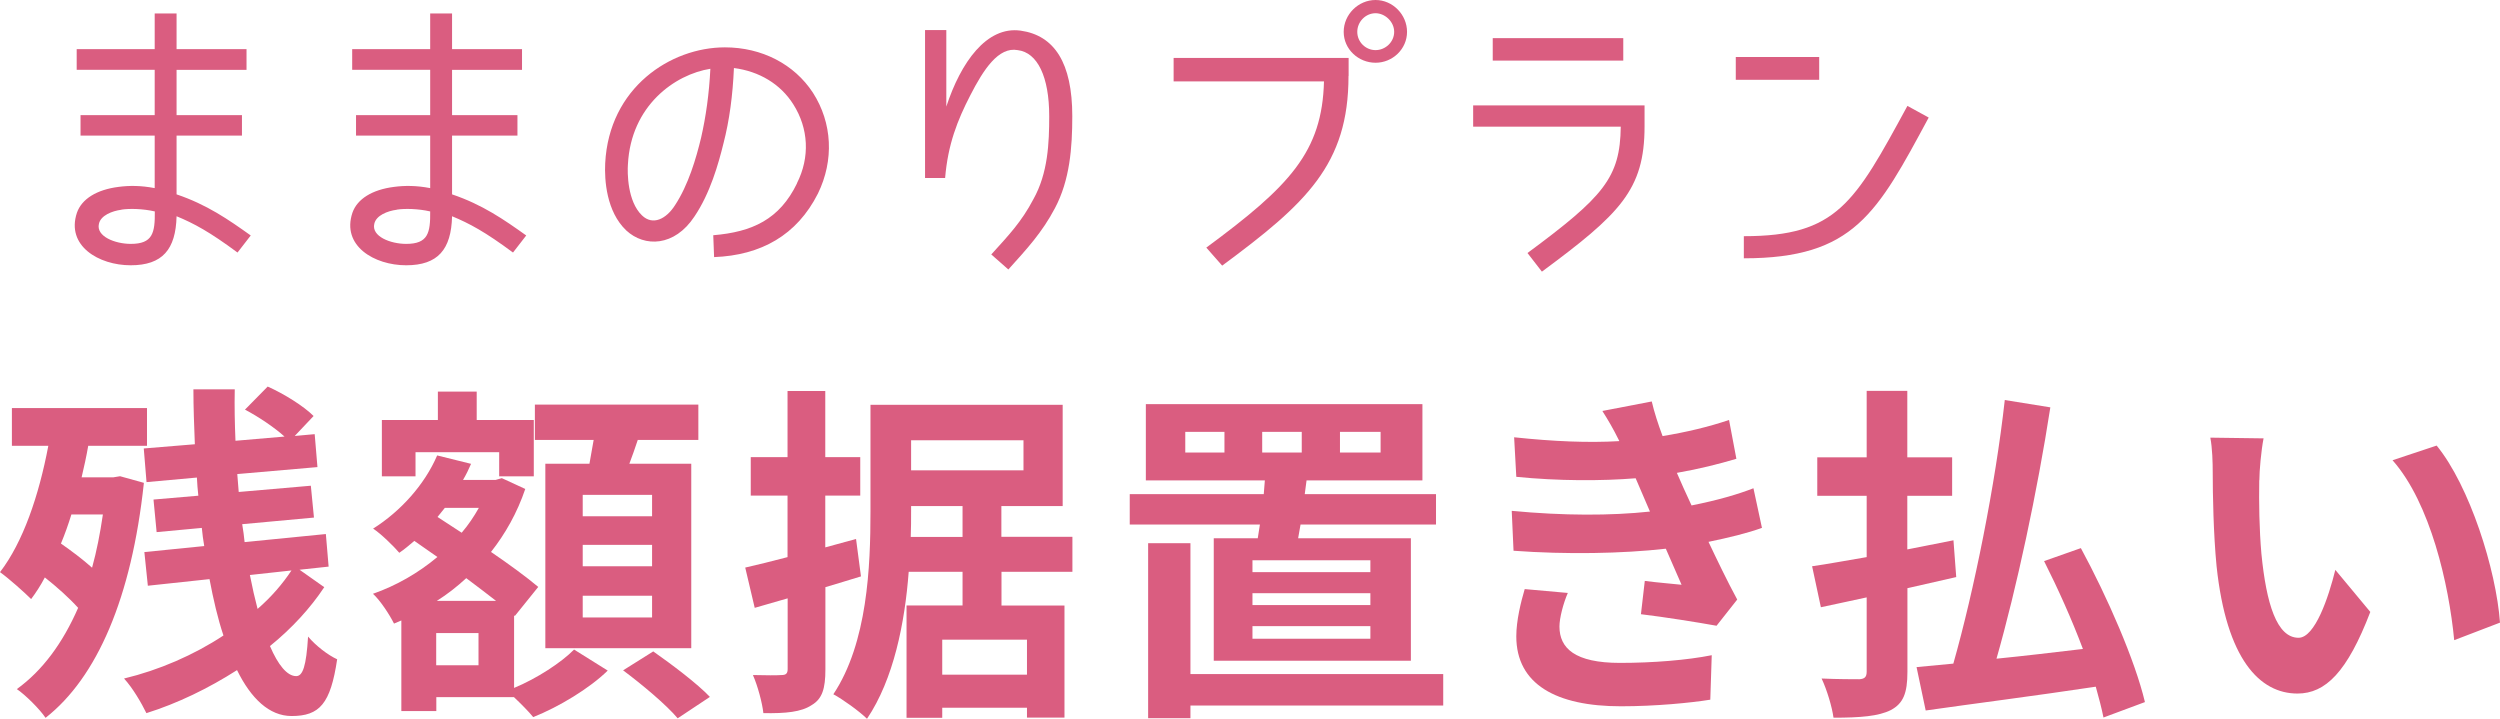
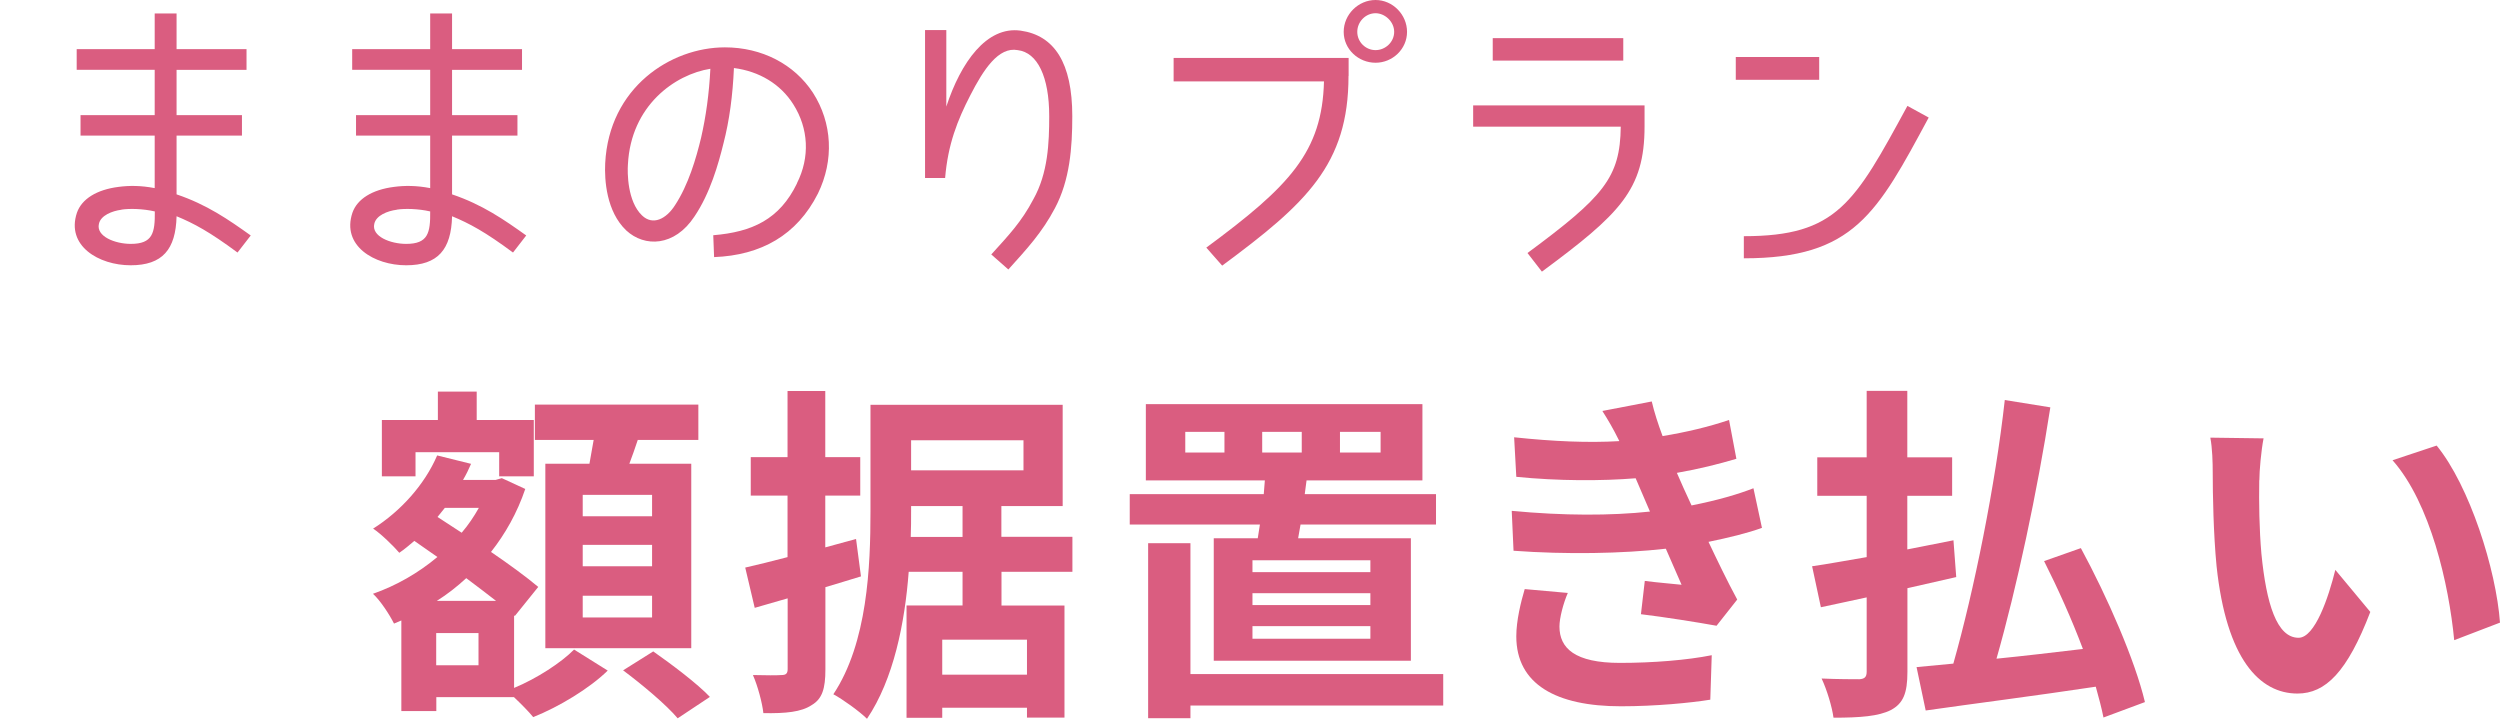
<svg xmlns="http://www.w3.org/2000/svg" id="_レイヤー_2" viewBox="0 0 207.99 59.81">
  <defs>
    <style>.cls-1{fill:#da5d80;stroke-width:0px;}</style>
  </defs>
  <g id="_レイヤー_1-2">
-     <path class="cls-1" d="M11.97,40.18c-1.02,9.55-3.9,16.19-8.18,19.54-.49-.73-1.69-1.92-2.39-2.39,2.13-1.54,3.81-3.81,5.1-6.76-.76-.84-1.78-1.75-2.77-2.53-.35.67-.73,1.25-1.14,1.8-.55-.55-1.86-1.72-2.59-2.24,1.92-2.5,3.23-6.35,4.02-10.51H.99v-3.14h11.24v3.14h-4.89c-.15.87-.35,1.78-.55,2.62h2.65l.55-.09,1.98.55ZM5.94,42.8c-.26.84-.55,1.66-.87,2.42.87.61,1.81,1.31,2.59,2.01.38-1.37.67-2.85.9-4.43h-2.62ZM26.97,48.86c-1.14,1.72-2.68,3.41-4.51,4.89.67,1.57,1.43,2.5,2.18,2.5.55,0,.84-.82.99-3.29.67.79,1.66,1.54,2.42,1.89-.55,3.7-1.46,4.72-3.79,4.72-1.86,0-3.38-1.46-4.54-3.82-2.36,1.51-4.95,2.77-7.54,3.58-.41-.84-1.14-2.1-1.86-2.88,2.91-.7,5.8-1.95,8.27-3.58-.47-1.4-.84-3-1.16-4.69l-5.13.55-.29-2.8,4.98-.5c-.09-.49-.15-1.02-.2-1.51l-3.76.35-.26-2.71,3.73-.32c-.06-.5-.09-.99-.12-1.51l-4.19.38-.23-2.8,4.25-.35c-.06-1.54-.12-3.06-.12-4.57h3.44c-.03,1.43,0,2.85.06,4.28l4.08-.35c-.84-.76-2.18-1.66-3.29-2.24l1.89-1.92c1.37.61,3,1.63,3.82,2.45l-1.57,1.66,1.66-.15.23,2.74-6.67.58c.03.49.09.99.12,1.49l6-.52.26,2.65-5.97.55c.09.5.15,1.02.2,1.49l6.76-.67.23,2.71-2.42.26,2.07,1.46ZM20.79,47.84c.2,1.02.41,1.95.64,2.82,1.14-.99,2.07-2.07,2.82-3.2l-3.47.38Z" />
    <path class="cls-1" d="M42.75,57.24c1.92-.79,3.96-2.13,5.01-3.2l2.8,1.75c-1.51,1.48-4.08,3.03-6.2,3.87-.38-.47-1.02-1.11-1.6-1.66h-6.46v1.16h-2.91v-7.54l-.61.26c-.38-.76-1.14-1.92-1.75-2.48,1.92-.67,3.76-1.72,5.36-3.06l-1.92-1.34c-.41.35-.82.7-1.25.99-.47-.55-1.54-1.6-2.18-2.01,2.27-1.43,4.28-3.64,5.33-6.09l2.82.7c-.2.47-.41.9-.67,1.34h2.71l.52-.15,1.95.9c-.67,1.98-1.66,3.73-2.85,5.24,1.54,1.05,2.97,2.1,3.93,2.91l-1.95,2.42-.06-.06v6.03ZM34.57,39.63h-2.8v-4.69h4.66v-2.36h3.23v2.36h4.75v4.69h-2.88v-2.01h-6.96v2.01ZM39.81,52.67h-3.52v2.68h3.52v-2.68ZM41.27,49.99c-.73-.58-1.6-1.22-2.48-1.89-.76.7-1.57,1.34-2.45,1.89h4.92ZM37.01,42.25c-.2.26-.41.5-.61.76l2.01,1.31c.55-.64,1.02-1.34,1.43-2.07h-2.83ZM49.04,38.58c.12-.64.23-1.34.35-1.98h-4.89v-2.94h13.6v2.94h-5.04c-.23.7-.47,1.37-.7,1.98h5.15v15.35h-12.14v-15.35h3.67ZM54.25,41.17h-5.77v1.78h5.77v-1.78ZM54.25,45.33h-5.77v1.78h5.77v-1.78ZM54.25,49.56h-5.77v1.81h5.77v-1.81ZM54.34,54.19c1.54,1.08,3.67,2.68,4.72,3.79l-2.68,1.78c-.93-1.11-2.97-2.82-4.54-3.99l2.5-1.57Z" />
    <path class="cls-1" d="M71.64,47.95c-.96.29-1.98.61-2.97.9v6.84c0,1.6-.26,2.45-1.14,2.97-.87.58-2.16.7-4.02.67-.09-.84-.47-2.27-.87-3.17,1.05.03,2.04.03,2.39,0,.35,0,.5-.12.5-.5v-5.88l-2.74.79-.79-3.35c1.02-.23,2.18-.52,3.52-.87v-5.12h-3.06v-3.2h3.06v-5.5h3.14v5.5h2.91v3.2h-2.91v4.31l2.56-.7.41,3.12ZM83.32,47.58v2.8h5.24v9.32h-3.12v-.82h-7.05v.84h-2.97v-9.35h4.66v-2.8h-4.48c-.32,4.25-1.25,8.94-3.47,12.23-.61-.61-2.07-1.66-2.8-2.04,2.85-4.28,3.09-10.66,3.09-15.2v-8.88h15.99v8.42h-5.1v2.56h5.91v2.91h-5.91ZM80.08,44.66v-2.56h-4.28v.47c0,.67,0,1.34-.03,2.1h4.31ZM75.8,36.63v2.5h9.35v-2.5h-9.35ZM85.44,53.22h-7.05v2.91h7.05v-2.91Z" />
    <path class="cls-1" d="M104.64,44.78c.06-.35.12-.73.18-1.14h-10.83v-2.53h11.15l.09-1.14h-9.9v-6.35h23.01v6.35h-9.64l-.15,1.14h10.92v2.53h-11.27l-.2,1.14h9.38v10.19h-16.4v-10.19h3.67ZM120.07,58.7h-21.03v1.05h-3.52v-14.56h3.52v10.89h21.03v2.62ZM101.87,35.93h-3.26v1.72h3.26v-1.72ZM114.01,46.61h-9.81v.99h9.81v-.99ZM114.01,49.35h-9.81v.99h9.81v-.99ZM114.01,52.09h-9.81v1.05h9.81v-1.05ZM105.01,37.65h3.29v-1.72h-3.29v1.72ZM111.48,37.65h3.38v-1.72h-3.38v1.72Z" />
    <path class="cls-1" d="M146.6,43.91c-1.19.44-2.77.82-4.46,1.17.73,1.54,1.54,3.23,2.39,4.8l-1.72,2.18c-1.6-.29-4.37-.73-6.29-.96l.32-2.77c1.14.15,2.27.23,3.06.32l-1.31-3c-3.61.41-8.3.49-12.67.17l-.15-3.32c4.31.41,8.24.41,11.5.06l-.49-1.14-.7-1.63c-2.82.23-6.44.23-9.93-.12l-.18-3.29c3.29.35,6.17.47,8.74.32v-.03c-.52-1.05-.9-1.69-1.4-2.48l4.11-.79c.2.87.52,1.86.9,2.88,1.95-.32,3.81-.76,5.53-1.34l.61,3.23c-1.49.44-3.06.84-4.95,1.17l.55,1.25.67,1.46c2.21-.44,3.87-.93,5.15-1.43l.7,3.26ZM130.44,49.32c-.38.87-.7,2.1-.7,2.8,0,1.81,1.28,3.03,5.04,3.03,2.74,0,5.59-.23,7.63-.64l-.12,3.7c-1.6.26-4.54.55-7.43.55-5.39,0-8.71-1.83-8.71-5.82,0-1.31.38-2.85.7-3.93l3.58.32Z" />
    <path class="cls-1" d="M158.69,48.94v6.96c0,1.78-.35,2.62-1.37,3.17-1.02.52-2.56.64-4.78.64-.12-.9-.55-2.33-.99-3.26,1.31.06,2.74.06,3.14.06.44-.03.61-.18.61-.64v-6.17c-1.37.29-2.65.58-3.81.82l-.73-3.41c1.28-.18,2.82-.47,4.54-.76v-5.1h-4.11v-3.2h4.11v-5.53h3.38v5.53h3.73v3.2h-3.73v4.46c1.28-.26,2.56-.5,3.84-.76l.23,3.06-4.08.93ZM175,59.69c-.15-.76-.38-1.63-.64-2.56-5.04.76-10.31,1.43-14.15,1.98l-.76-3.61c.9-.09,1.92-.18,3.06-.29,1.72-6.06,3.5-14.88,4.28-21.93l3.79.61c-1.08,6.99-2.8,15.03-4.48,20.91,2.3-.23,4.75-.52,7.19-.81-.93-2.48-2.1-5.07-3.23-7.31l3.06-1.08c2.21,4.08,4.51,9.35,5.33,12.81l-3.44,1.28Z" />
    <path class="cls-1" d="M187.96,39.95c-.03,1.86,0,4.05.18,6.12.41,4.16,1.28,6.99,3.09,6.99,1.37,0,2.5-3.38,3.06-5.65l2.91,3.5c-1.92,5.01-3.73,6.79-6.06,6.79-3.14,0-5.91-2.85-6.73-10.6-.26-2.65-.32-6-.32-7.78,0-.81-.03-2.04-.2-2.91l4.43.06c-.2,1.02-.35,2.71-.35,3.49ZM207.99,51.8l-3.81,1.46c-.44-4.63-1.98-11.41-5.13-14.97l3.67-1.22c2.74,3.35,4.95,10.31,5.27,14.74Z" />
    <path class="cls-1" d="M14.69,18c-.07,2.75-1.17,4.07-3.82,4.07s-5.39-1.62-4.47-4.37c.4-1.15,1.65-1.92,3.45-2.15.9-.12,1.87-.12,3.02.1v-4.37h-6.17v-1.7h6.17v-3.77h-6.49v-1.72h6.49V1.12h1.82v2.97h5.82v1.72h-5.82v3.77h5.44v1.7h-5.44v4.89c2.52.85,4.32,2.1,6.17,3.42l-1.1,1.42c-2.32-1.72-3.62-2.42-5.07-3.02ZM10.1,17.45c-.77.1-1.72.47-1.87,1.17-.25,1.05,1.35,1.67,2.65,1.67,1.82,0,2.02-.9,2-2.7-1-.23-2.12-.25-2.77-.15Z" />
    <path class="cls-1" d="M37.61,18c-.07,2.75-1.17,4.07-3.82,4.07s-5.39-1.62-4.47-4.37c.4-1.15,1.65-1.92,3.45-2.15.9-.12,1.87-.12,3.02.1v-4.37h-6.17v-1.7h6.17v-3.77h-6.49v-1.72h6.49V1.12h1.82v2.97h5.82v1.72h-5.82v3.77h5.44v1.7h-5.44v4.89c2.52.85,4.32,2.1,6.17,3.42l-1.1,1.42c-2.32-1.72-3.62-2.42-5.07-3.02ZM33.01,17.45c-.77.1-1.72.47-1.87,1.17-.25,1.05,1.35,1.67,2.65,1.67,1.82,0,2.02-.9,2-2.7-1-.23-2.12-.25-2.77-.15Z" />
    <path class="cls-1" d="M66.3,15.25c1.1-2.17.97-4.57-.3-6.57-1.07-1.7-2.85-2.75-4.94-3.02-.1,2.27-.37,4.34-.87,6.27-.42,1.7-1.1,4.14-2.42,6.09-1.65,2.5-4.14,2.57-5.67,1.15-1.65-1.57-1.82-4.19-1.75-5.59.32-6.29,5.44-9.64,9.96-9.64,3.07,0,5.77,1.4,7.32,3.77,1.62,2.52,1.77,5.62.42,8.39-1.75,3.47-4.74,5.14-8.64,5.29l-.07-1.82c3.25-.27,5.52-1.32,6.97-4.32ZM59.11,5.72c-2.97.47-6.62,3.07-6.87,7.96-.05.67-.05,3.07,1.17,4.24.9.87,2.02.3,2.75-.85,1.1-1.67,1.75-3.87,2.17-5.62.4-1.75.67-3.67.77-5.74Z" />
    <path class="cls-1" d="M84.92,2.55c2.8.4,4.29,2.67,4.29,7.12,0,2.6-.2,5.32-1.45,7.66-1.07,2.02-2.3,3.35-3.87,5.09l-1.42-1.25c1.45-1.6,2.52-2.72,3.5-4.59,1.22-2.17,1.32-4.69,1.32-6.92,0-3.27-.97-5.29-2.62-5.49-1.6-.3-2.85,1.62-3.94,3.75-1.07,2.07-1.87,4.09-2.1,6.89h-1.67V2.5h1.77v6.37c1.2-3.67,3.35-6.72,6.19-6.32Z" />
    <path class="cls-1" d="M112.19,6.32c0,7.37-3.52,10.61-10.51,15.78l-1.32-1.5c6.94-5.12,9.64-7.96,9.79-13.83h-12.51v-1.95h14.56v1.5ZM114.44,5.22c-1.42,0-2.65-1.12-2.65-2.57s1.22-2.65,2.65-2.65,2.62,1.22,2.62,2.65-1.2,2.57-2.62,2.57ZM114.44,1.1c-.82,0-1.52.7-1.52,1.55s.7,1.52,1.52,1.52,1.55-.67,1.55-1.52-.77-1.55-1.55-1.55Z" />
    <path class="cls-1" d="M128.28,22.6l-1.2-1.55c6.34-4.69,7.71-6.27,7.76-10.51h-12.28v-1.77h14.26v1.75c0,5.29-2.07,7.29-8.54,12.08ZM135.05,3.17v1.87h-10.86v-1.87h10.86Z" />
    <path class="cls-1" d="M151.35,4.74v1.9h-6.94v-1.9h6.94ZM145.08,21.5v-1.85c7.74,0,9.21-2.75,13.61-10.84l1.77.97c-4.29,7.96-6.22,11.71-15.38,11.71Z" />
  </g>
</svg>